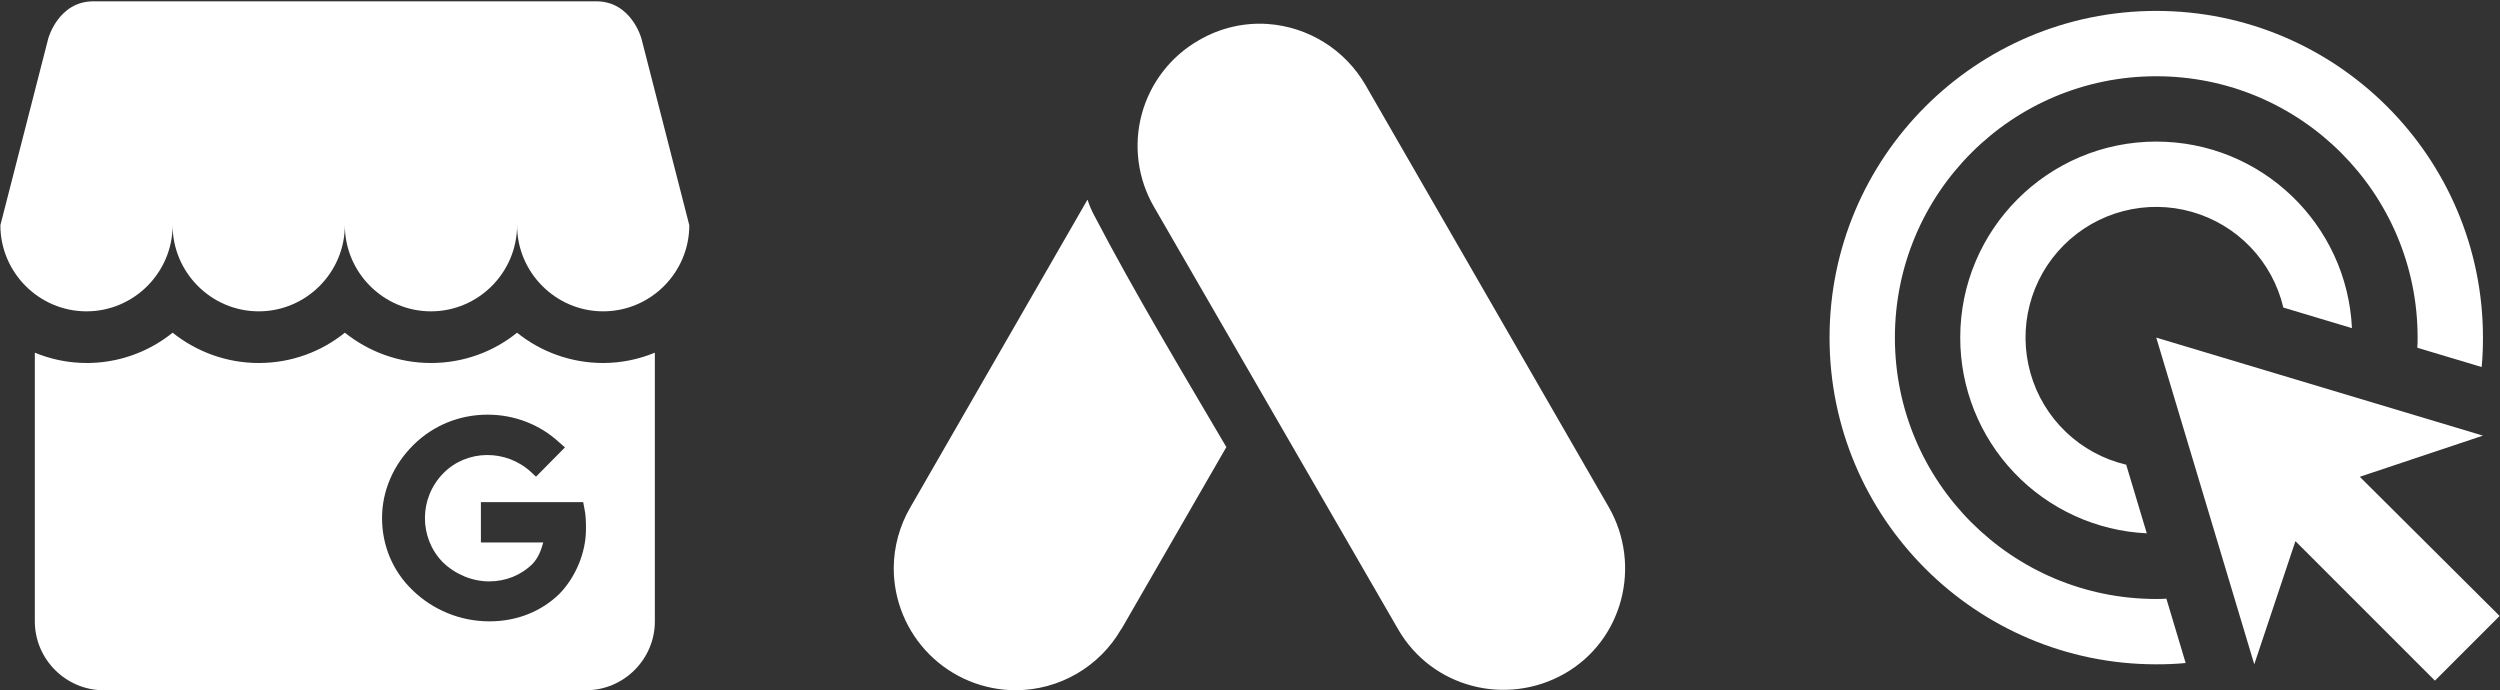
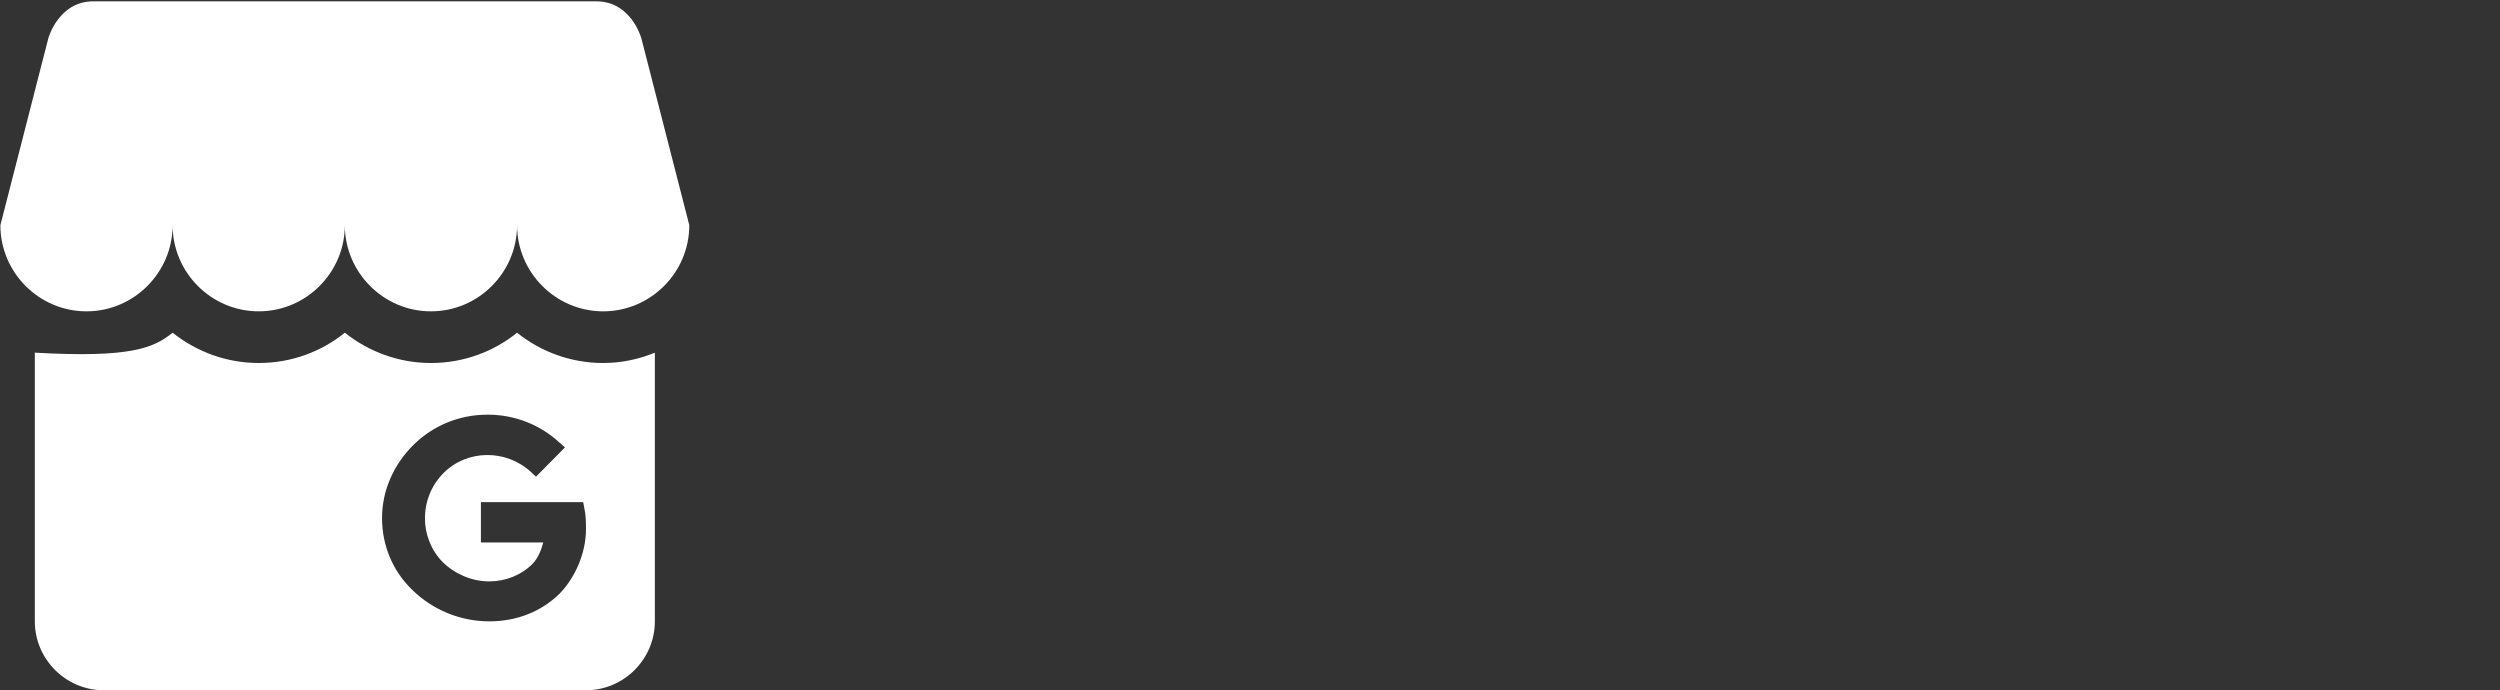
<svg xmlns="http://www.w3.org/2000/svg" width="880" height="243" viewBox="0 0 880 243" fill="none">
  <rect x="0" y="0" width="880" height="243" fill="#333333" stroke="none" />
-   <path d="M242.634 79.277C242.634 95.889 229.054 109.59 212.322 109.59C195.589 109.59 182.009 95.889 182.009 79.277C182.009 95.889 168.429 109.59 151.697 109.59C134.964 109.59 121.384 95.889 121.384 79.277C121.384 95.889 107.804 109.59 91.072 109.59C74.339 109.59 60.759 95.889 60.759 79.277C60.759 95.889 47.179 109.59 30.447 109.59C13.714 109.59 0.134 95.889 0.134 79.277L16.988 13.56C16.988 13.56 20.504 0.465 32.872 0.465H209.897C222.264 0.465 225.781 13.56 225.781 13.56L242.634 79.277ZM230.509 124.14V218.715C230.509 232.052 219.597 242.965 206.259 242.965H36.509C23.172 242.965 12.259 232.052 12.259 218.715V124.14C20.23 127.431 28.94 128.515 37.474 127.277C46.008 126.04 54.052 122.527 60.759 117.107C69.126 123.776 79.674 127.777 91.072 127.777C102.591 127.777 113.139 123.776 121.384 117.107C129.751 123.776 140.299 127.777 151.697 127.777C163.216 127.777 173.764 123.776 182.009 117.107C190.254 123.776 200.924 127.777 212.322 127.777C218.748 127.777 224.932 126.444 230.509 124.14ZM206.259 186.341C206.259 183.916 206.259 181.37 205.653 178.702L205.289 176.762H169.278V190.949H191.224C190.497 193.616 189.527 196.284 187.466 198.466C183.464 202.467 178.008 204.65 172.188 204.65C166.126 204.65 160.184 202.104 155.819 197.86C147.453 189.251 147.453 175.307 156.062 166.577C164.428 158.09 178.251 158.09 186.981 166.214L188.678 167.79L198.863 157.484L196.923 155.786C190.133 149.481 181.161 145.965 171.703 145.965H171.582C161.761 145.965 152.546 149.724 145.634 156.514C138.481 163.546 134.479 172.761 134.479 182.34C134.479 192.04 138.238 201.012 145.149 207.681C152.351 214.711 162.003 218.667 172.067 218.715H172.309C182.009 218.715 190.618 215.199 196.923 209.015C202.622 203.195 206.259 194.465 206.259 186.341V186.341Z" fill="white" />
-   <path d="M446.312 8.447C438.116 7.861 429.569 9.735 421.958 14.184C417.069 16.983 412.781 20.72 409.34 25.18C405.898 29.639 403.37 34.735 401.902 40.173C400.433 45.612 400.053 51.287 400.782 56.873C401.512 62.459 403.336 67.846 406.152 72.726L492.091 221.421C503.917 242.028 530.143 248.819 550.75 237.111C571.239 225.402 578.03 199.059 566.322 178.569L480.617 29.873C477.077 23.777 472.101 18.638 466.122 14.904C460.143 11.17 453.343 8.953 446.312 8.447V8.447ZM382.735 70.384L320.447 178.569C316.651 185.075 314.633 192.463 314.593 199.995C314.593 205.638 315.704 211.226 317.864 216.439C320.023 221.652 323.188 226.389 327.178 230.379C331.168 234.369 335.905 237.534 341.119 239.694C346.332 241.853 351.92 242.965 357.562 242.965C365.094 242.942 372.488 240.939 379.002 237.158C385.516 233.377 390.922 227.95 394.678 221.421V221.539L431.676 157.377C415.87 130.448 399.712 103.636 385.194 75.887C384.257 74.131 383.438 72.257 382.852 70.384H382.735ZM382.735 70.384L494.901 49.777L382.735 70.384Z" fill="white" />
-   <path d="M755.666 187.725C737.963 186.888 721.263 179.264 709.035 166.436C696.807 153.608 689.99 136.563 690.001 118.84C690.001 80.775 720.936 49.84 759.001 49.84C796.031 49.84 826.161 78.935 827.886 115.505L803.736 108.26C801.856 100.288 797.881 92.963 792.223 87.041C786.564 81.12 779.426 76.817 771.548 74.578C763.669 72.338 755.335 72.244 747.408 74.304C739.481 76.364 732.247 80.504 726.456 86.295C720.664 92.087 716.524 99.32 714.464 107.248C712.404 115.175 712.499 123.509 714.738 131.387C716.977 139.266 721.28 146.403 727.202 152.062C733.123 157.721 740.449 161.695 748.421 163.575L755.666 187.725V187.725ZM874.001 118.84C874.001 122.29 873.886 125.74 873.541 129.19L850.886 122.405C851.001 121.255 851.001 119.99 851.001 118.84C851.001 68.01 809.831 26.84 759.001 26.84C708.171 26.84 667.001 68.01 667.001 118.84C667.001 169.67 708.171 210.84 759.001 210.84C760.151 210.84 761.416 210.84 762.566 210.725L769.351 233.38C765.901 233.725 762.451 233.84 759.001 233.84C695.521 233.84 644.001 182.32 644.001 118.84C644.001 55.36 695.521 3.84 759.001 3.84C822.481 3.84 874.001 55.36 874.001 118.84ZM830.646 167.83L874.001 153.34L759.001 118.84L793.501 233.84L807.991 190.485L857.096 239.59L879.866 216.82L830.646 167.83Z" fill="white" />
+   <path d="M242.634 79.277C242.634 95.889 229.054 109.59 212.322 109.59C195.589 109.59 182.009 95.889 182.009 79.277C182.009 95.889 168.429 109.59 151.697 109.59C134.964 109.59 121.384 95.889 121.384 79.277C121.384 95.889 107.804 109.59 91.072 109.59C74.339 109.59 60.759 95.889 60.759 79.277C60.759 95.889 47.179 109.59 30.447 109.59C13.714 109.59 0.134 95.889 0.134 79.277L16.988 13.56C16.988 13.56 20.504 0.465 32.872 0.465H209.897C222.264 0.465 225.781 13.56 225.781 13.56L242.634 79.277ZM230.509 124.14V218.715C230.509 232.052 219.597 242.965 206.259 242.965H36.509C23.172 242.965 12.259 232.052 12.259 218.715V124.14C46.008 126.04 54.052 122.527 60.759 117.107C69.126 123.776 79.674 127.777 91.072 127.777C102.591 127.777 113.139 123.776 121.384 117.107C129.751 123.776 140.299 127.777 151.697 127.777C163.216 127.777 173.764 123.776 182.009 117.107C190.254 123.776 200.924 127.777 212.322 127.777C218.748 127.777 224.932 126.444 230.509 124.14ZM206.259 186.341C206.259 183.916 206.259 181.37 205.653 178.702L205.289 176.762H169.278V190.949H191.224C190.497 193.616 189.527 196.284 187.466 198.466C183.464 202.467 178.008 204.65 172.188 204.65C166.126 204.65 160.184 202.104 155.819 197.86C147.453 189.251 147.453 175.307 156.062 166.577C164.428 158.09 178.251 158.09 186.981 166.214L188.678 167.79L198.863 157.484L196.923 155.786C190.133 149.481 181.161 145.965 171.703 145.965H171.582C161.761 145.965 152.546 149.724 145.634 156.514C138.481 163.546 134.479 172.761 134.479 182.34C134.479 192.04 138.238 201.012 145.149 207.681C152.351 214.711 162.003 218.667 172.067 218.715H172.309C182.009 218.715 190.618 215.199 196.923 209.015C202.622 203.195 206.259 194.465 206.259 186.341V186.341Z" fill="white" />
</svg>